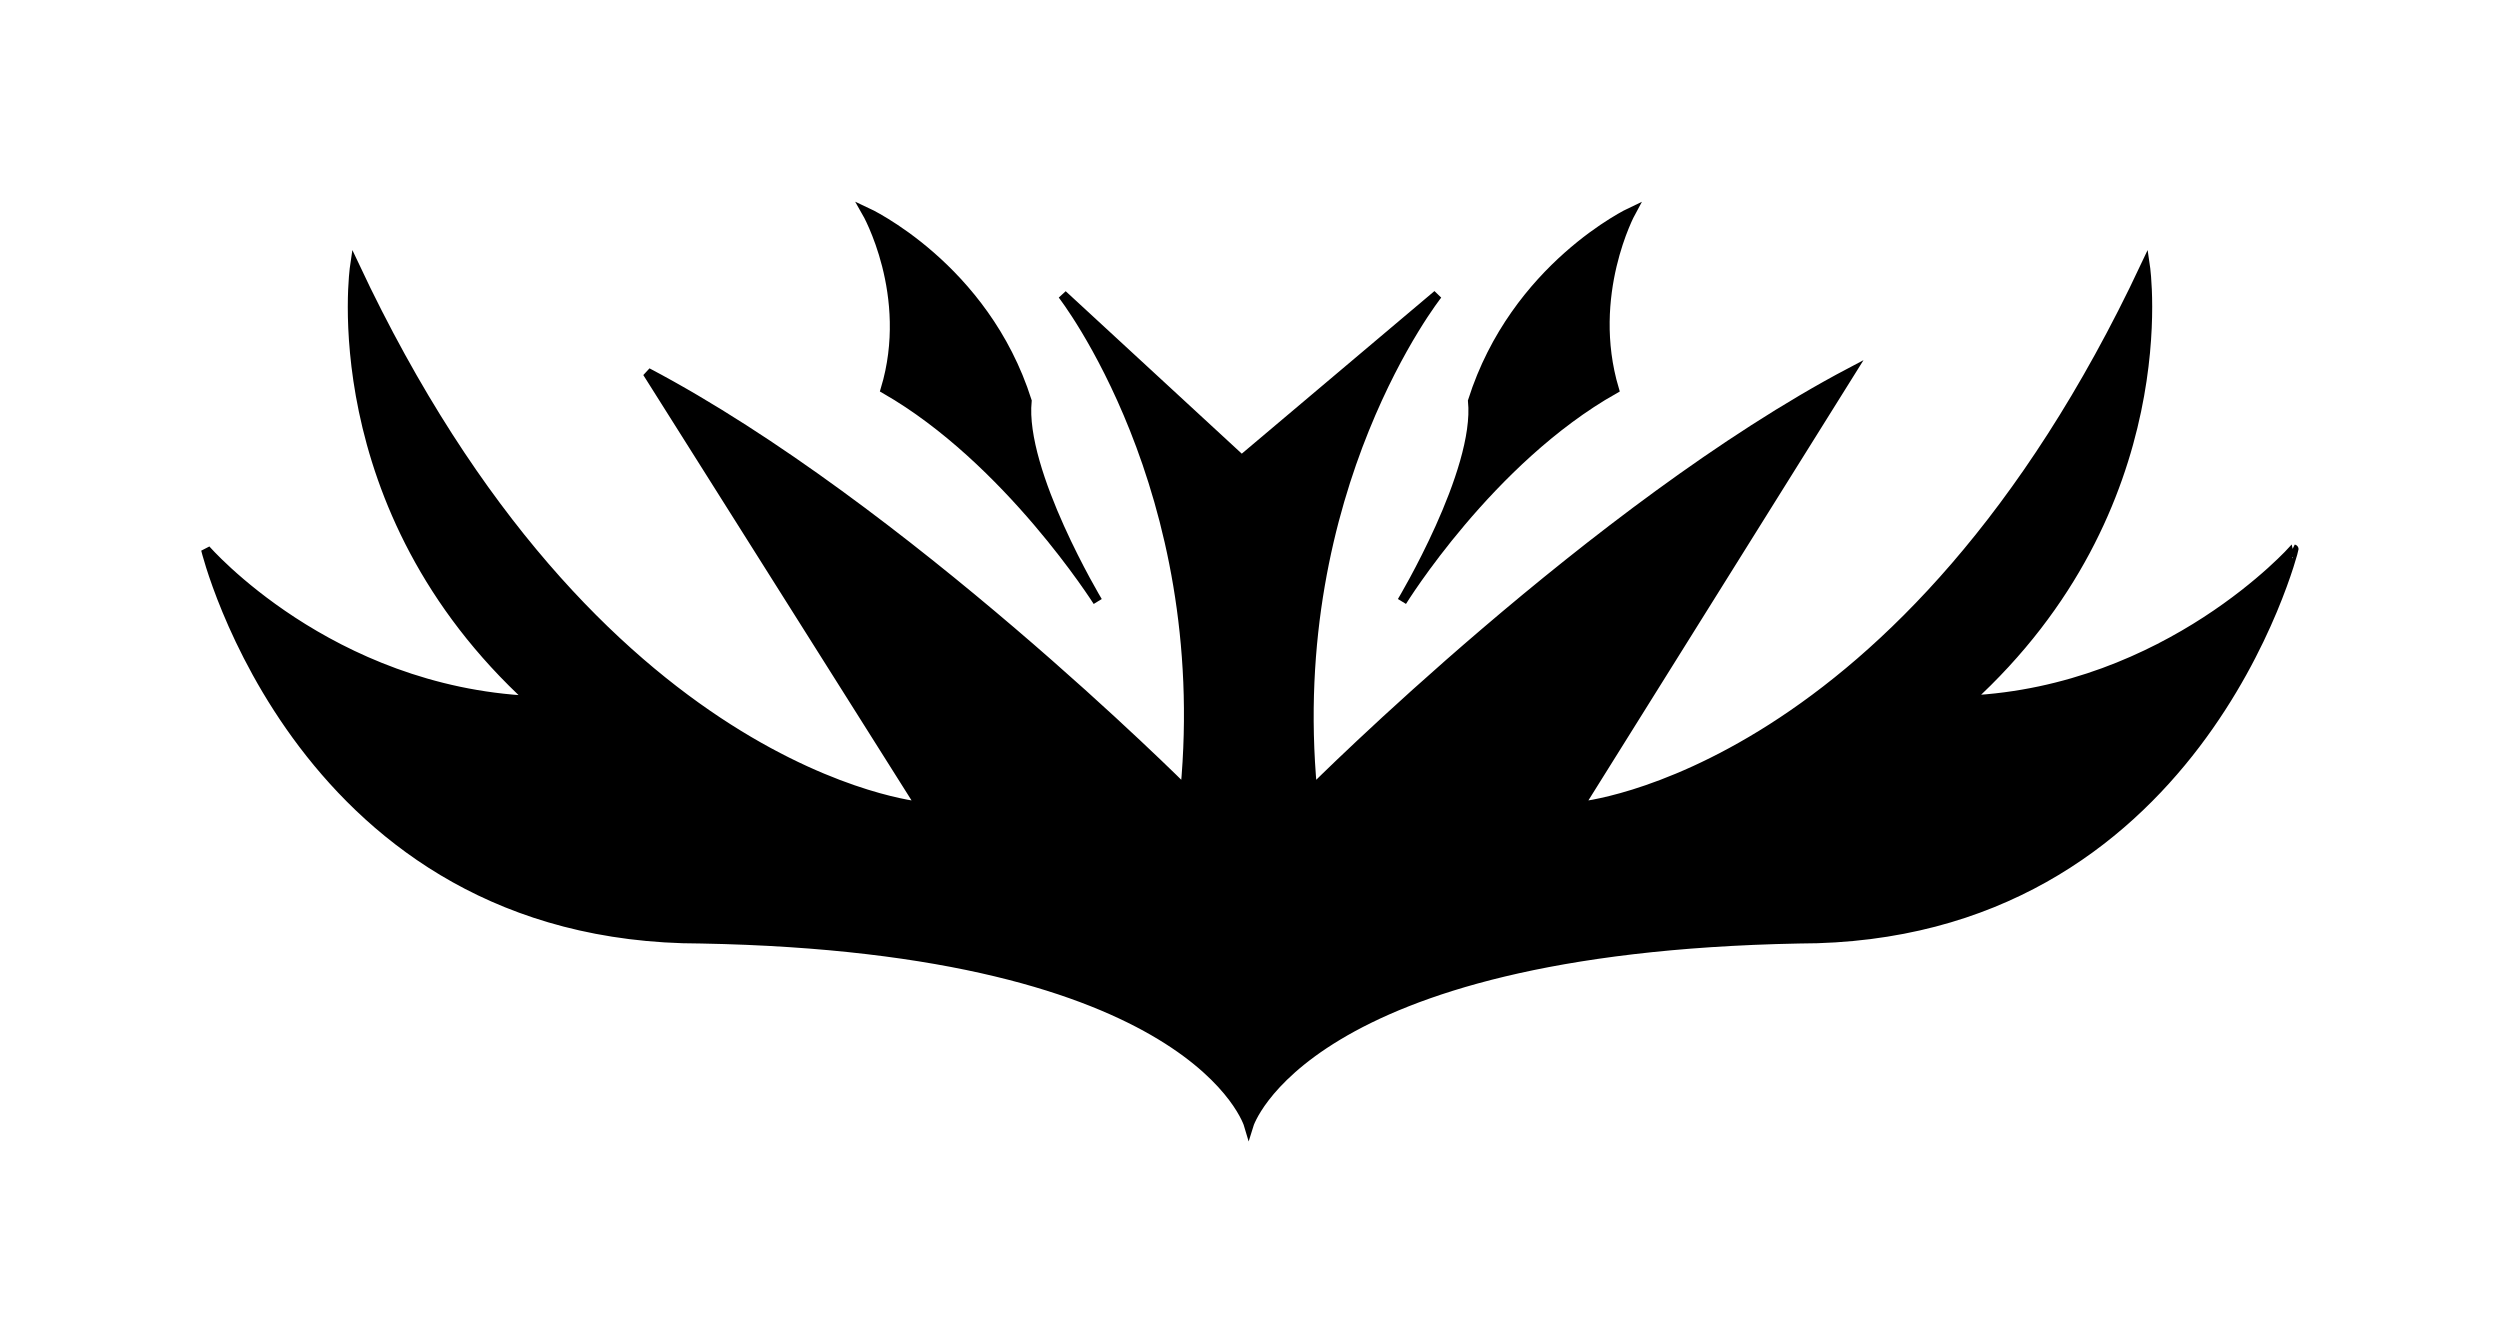
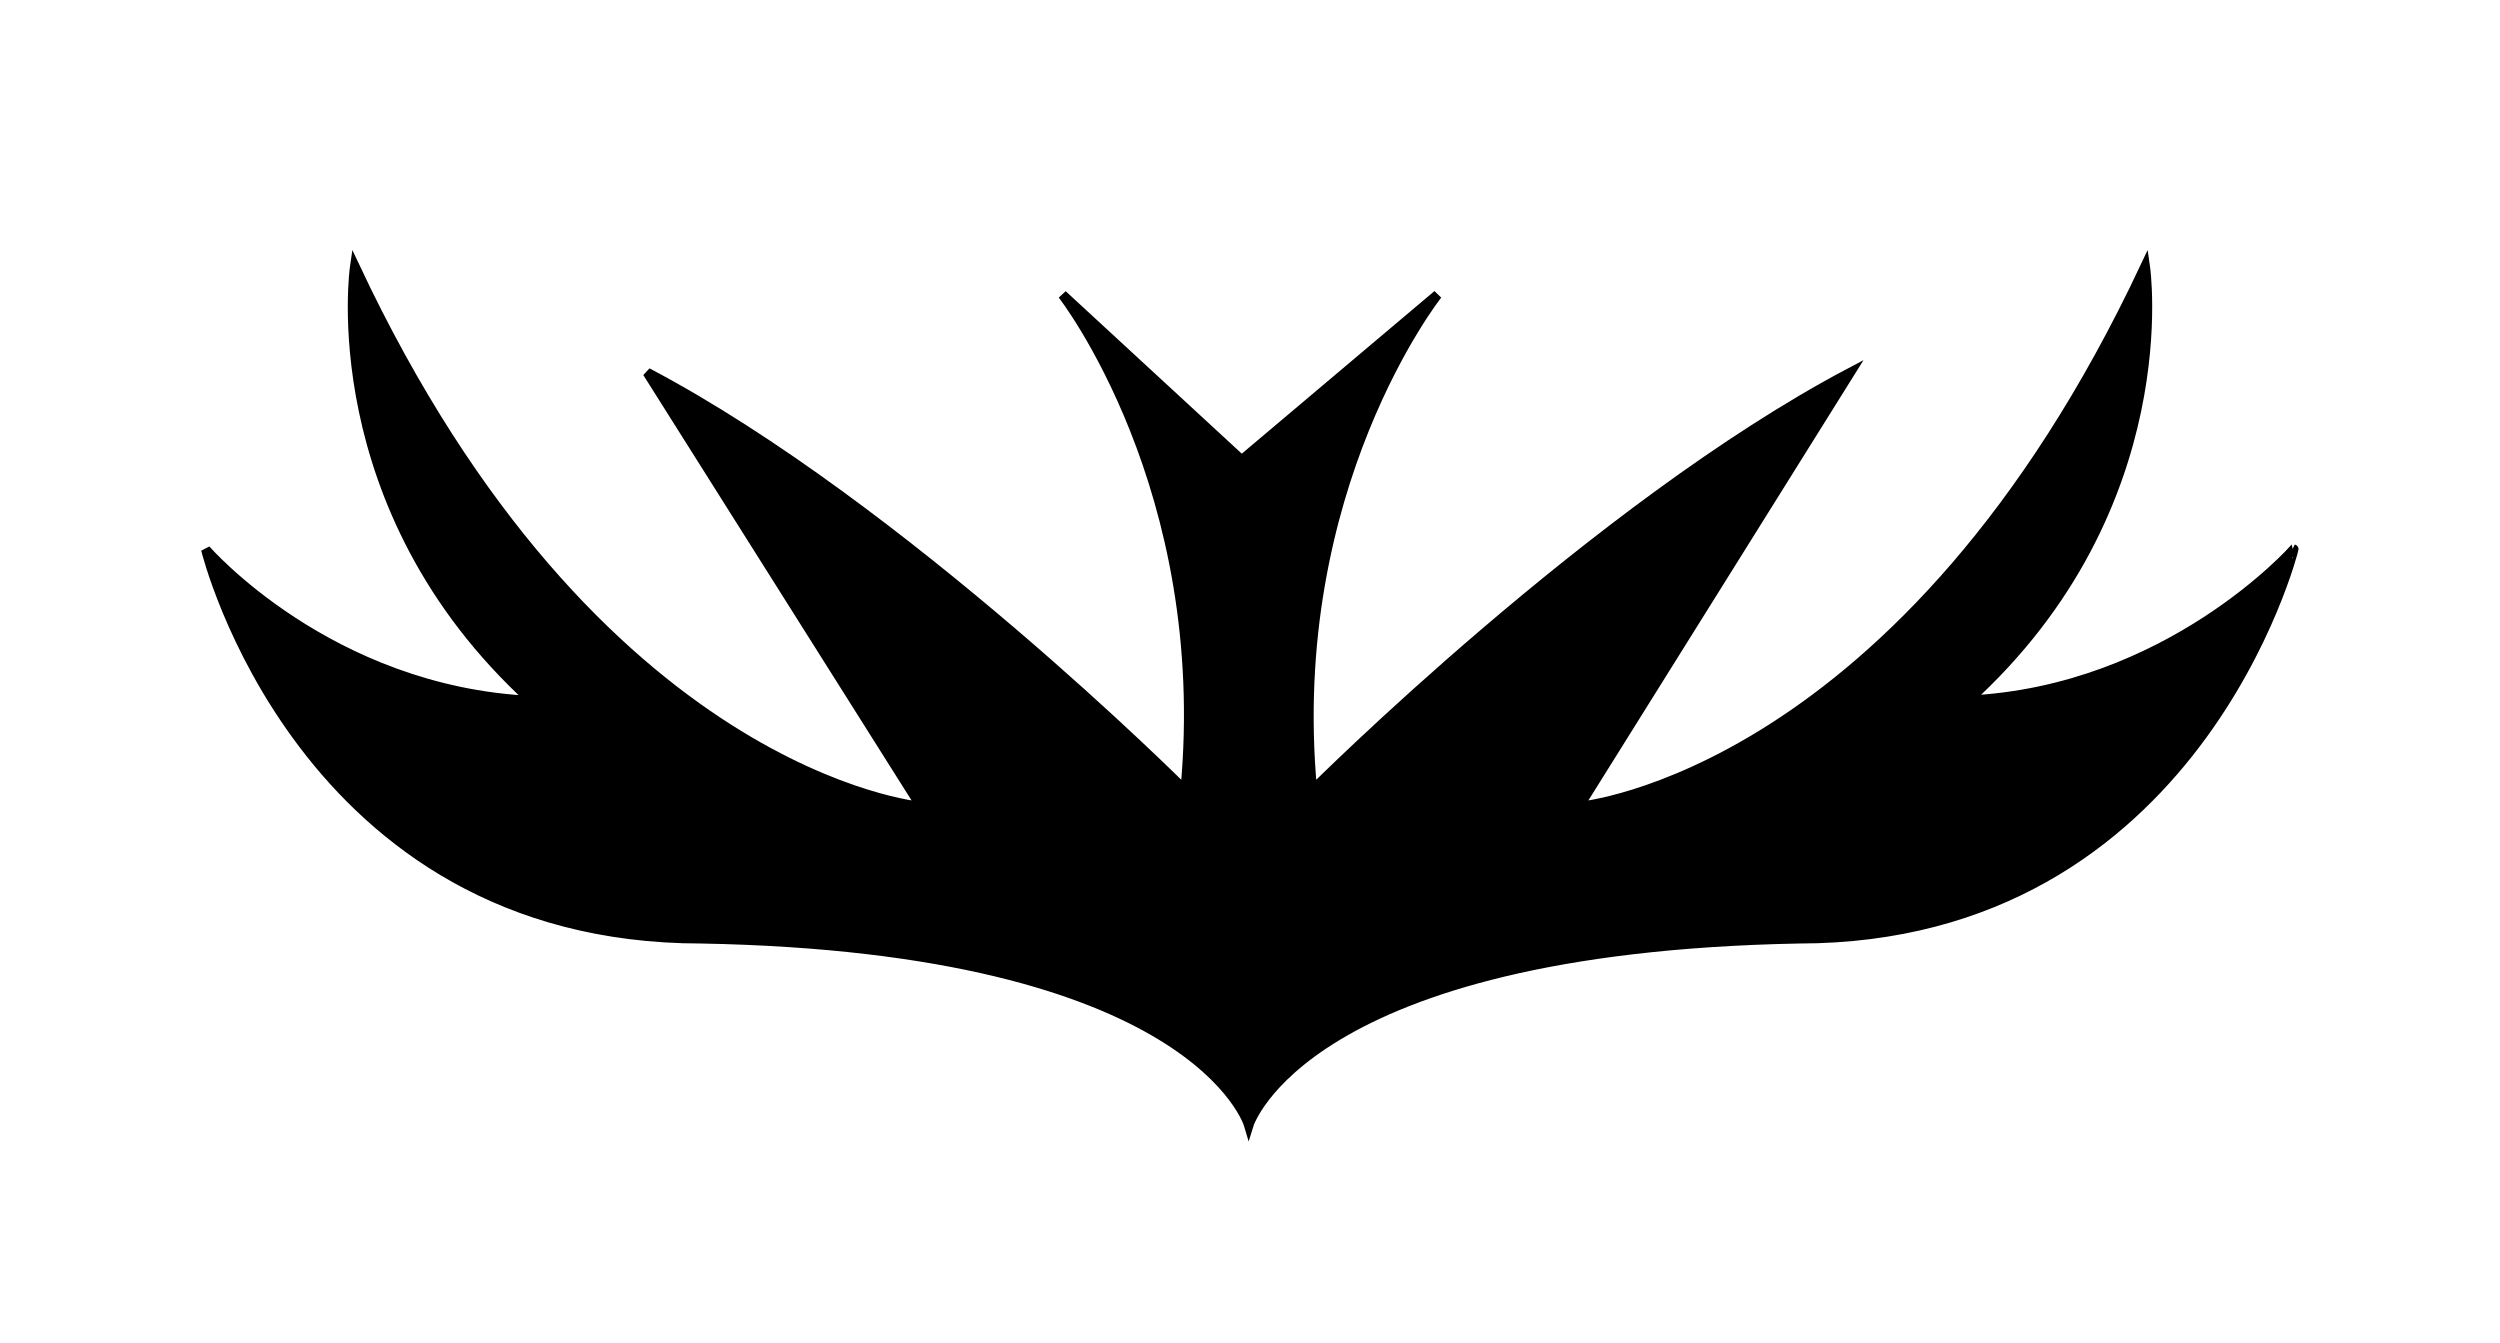
<svg xmlns="http://www.w3.org/2000/svg" version="1.1" id="Calque_1" x="0px" y="0px" width="70.33px" height="37.79px" viewBox="0 0 70.33 37.79" style="enable-background:new 0 0 70.33 37.79;" xml:space="preserve">
  <style type="text/css">
	.st0{stroke:#000000;stroke-width:0.266;stroke-miterlimit:3.864;}
</style>
  <g>
    <path class="st0" d="M40.44,8.29c0,0-4.31,5.44-3.52,13.94c0,0,7.97-7.97,15.13-11.75l-7.63,12.21c0,0,9.16-0.8,15.93-15.2   c0,0,1,6.77-4.98,12.21c5.64-0.27,9.16-4.25,9.16-4.25S61.81,26.41,50.6,26.41c-13.94,0.27-15.47,5.24-15.47,5.24   s-1.46-4.98-15.4-5.24c-11.28,0-13.94-10.95-13.94-10.95s3.45,3.98,9.16,4.25C8.98,14.26,9.98,7.49,9.98,7.49   c6.77,14.4,15.93,15.2,15.93,15.2l-7.7-12.21c7.17,3.78,15.13,11.75,15.13,11.75c0.8-8.5-3.45-13.94-3.45-13.94l5.04,4.65   L40.44,8.29L40.44,8.29z" />
-     <path class="st0" d="M39.44,16.92c0,0,2.19-3.65,1.99-5.64c1.2-3.78,4.45-5.31,4.45-5.31s-1.26,2.32-0.47,4.98   C41.9,12.93,39.44,16.92,39.44,16.92L39.44,16.92z" />
-     <path class="st0" d="M30.88,16.92c0,0-2.19-3.65-1.99-5.64c-1.2-3.78-4.51-5.31-4.51-5.31s1.33,2.32,0.53,4.98   C28.36,12.93,30.88,16.92,30.88,16.92L30.88,16.92z" />
  </g>
</svg>